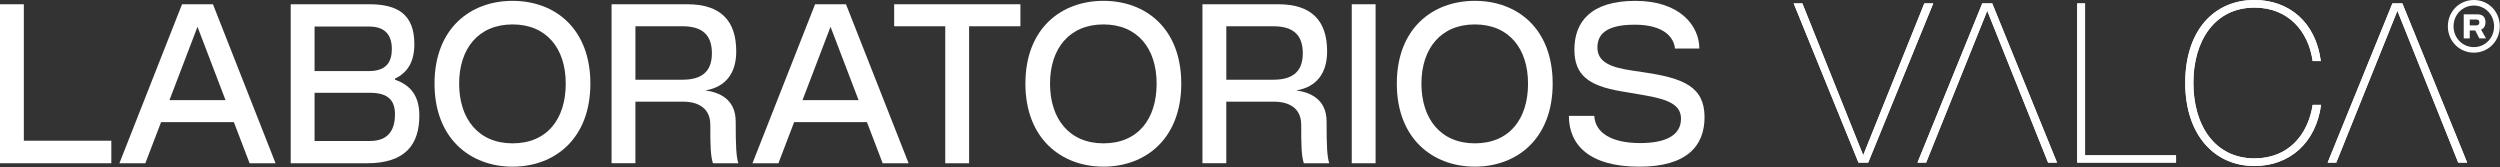
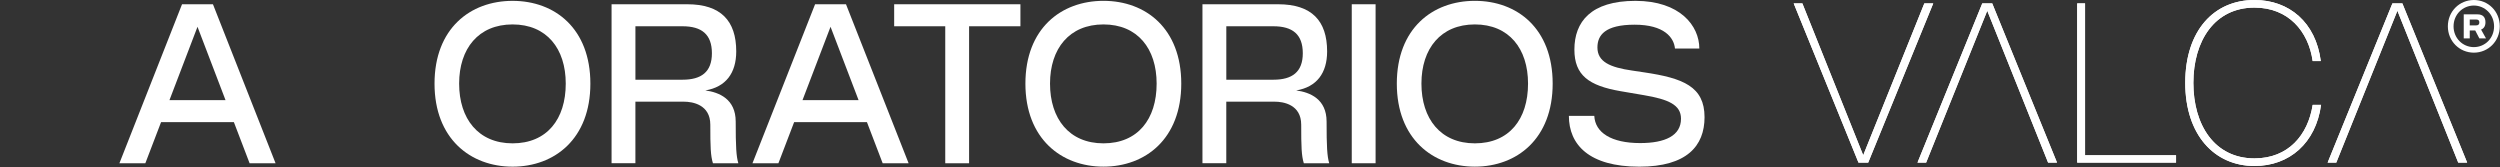
<svg xmlns="http://www.w3.org/2000/svg" fill="none" viewBox="0 0 3109 208" height="208" width="3109">
  <rect x="0" y="0" width="3109" height="208" fill="#333333" stroke="none" />
  <g clip-path="url(#clip0_387_3323)">
    <path fill="white" d="M2393.08 4.252H2404.16L2323.29 202.218H2311.22L2230.66 4.252H2241.43L2317.08 193.077L2393.08 4.252Z" />
    <path fill="white" d="M2477.54 4.252H2465.14L2384.6 202.192H2395.35L2471.35 13.367L2547 202.192H2558.1L2477.54 4.252Z" />
    <path fill="white" d="M2583.2 202.192V4.252H2592.98V193.077H2706.13V202.218H2583.18L2583.2 202.192Z" />
    <path fill="white" d="M2717.57 103.044C2717.57 37.811 2753.44 0 2803.65 0C2846.71 0 2879.96 27.728 2886.15 75.978H2876.04C2870.82 38.804 2845.71 9.446 2803.65 9.446C2754.08 9.446 2727.67 50.873 2727.67 103.044C2727.67 155.215 2753.77 196.973 2803.65 196.973C2845.71 196.973 2870.18 167.946 2876.04 130.441H2886.48C2879.96 178.055 2847.01 206.419 2803.65 206.419C2753.75 206.419 2717.57 167.615 2717.57 103.044Z" />
    <path fill="white" d="M2987.59 4.252H2975.19L2894.65 202.192H2905.4L2981.4 13.367L3057.05 202.192H3068.15L2987.59 4.252Z" />
    <path fill="white" d="M2393.08 4.252H2404.16L2323.29 202.218H2311.22L2230.66 4.252H2241.43L2317.08 193.077L2393.08 4.252Z" />
    <path fill="white" d="M2477.54 4.252H2465.14L2384.6 202.192H2395.35L2471.35 13.367L2547 202.192H2558.1L2477.54 4.252Z" />
    <path fill="white" d="M2583.2 202.192V4.252H2592.98V193.077H2706.13V202.218H2583.18L2583.2 202.192Z" />
    <path fill="white" d="M2717.57 103.044C2717.57 37.811 2753.44 0 2803.65 0C2846.71 0 2879.96 27.728 2886.15 75.978H2876.04C2870.82 38.804 2845.72 9.446 2803.65 9.446C2754.08 9.446 2727.67 50.873 2727.67 103.044C2727.67 155.215 2753.77 196.973 2803.65 196.973C2845.72 196.973 2870.18 167.946 2876.04 130.441H2886.48C2879.96 178.055 2847.01 206.419 2803.65 206.419C2753.75 206.419 2717.57 167.615 2717.57 103.044Z" />
    <path fill="white" d="M2987.59 4.252H2975.19L2894.65 202.192H2905.4L2981.4 13.367L3057.05 202.192H3068.15L2987.59 4.252Z" />
-     <path fill="white" d="M0 203.007V5.296H29.638V174.999H138.436V203.007H0Z" />
    <path fill="white" d="M310.405 203.007L290.85 151.88H200.308L180.754 203.007H148.493L226.381 5.296H264.828L342.691 203.007H310.431H310.405ZM210.748 124.508H280.462L245.605 33.304L210.748 124.508Z" />
-     <path fill="white" d="M491.184 99.123C511.044 105.972 521.484 119.645 521.484 143.757C521.484 179.582 504.221 203.033 456.327 203.033H361.532V5.296H459.255C495.08 5.296 515.271 18.332 515.271 54.819C515.271 76.971 506.792 90.313 491.159 97.824V99.123H491.184ZM391.195 32.998V88.378H458.949C480.77 88.378 487.288 76.64 487.288 61.007C487.288 44.074 479.472 32.998 458.949 32.998H391.195ZM459.917 175.33C483.036 175.33 491.184 161.657 491.184 142.102C491.184 122.548 480.108 115.393 459.917 115.393H391.195V175.33H459.917Z" />
    <path fill="white" d="M540.376 103.986C540.376 35.596 584.68 1.069 637.437 1.069C690.194 1.069 734.192 35.596 734.192 104.012C734.192 172.428 689.888 207.259 637.437 207.259C584.985 207.259 540.376 172.402 540.376 104.012V103.986ZM703.561 103.986C703.561 60.345 679.78 30.376 637.437 30.376C595.094 30.376 570.981 60.345 570.981 103.986C570.981 147.628 594.763 178.258 637.437 178.258C680.111 178.258 703.561 148.29 703.561 103.986Z" />
    <path fill="white" d="M918.204 203.007H886.606C883.678 193.561 883.347 182.485 883.347 155.113C883.347 130.033 861.195 126.443 850.45 126.443H790.182V202.982H760.545V5.296H854.677C896.383 5.296 915.582 25.818 915.582 63.935C915.582 90.975 902.545 108.238 877.134 112.465C894.397 114.756 914.92 123.21 914.92 151.218C914.92 182.485 915.582 194.223 918.179 203.007H918.204ZM848.846 99.123C871.966 99.123 885.333 89.677 885.333 66.226C885.333 42.776 872.628 32.667 848.846 32.667H790.208V99.123H848.846Z" />
    <path fill="white" d="M1097.68 203.007L1078.13 151.88H987.588L968.033 203.007H935.773L1013.64 5.296H1052.08L1129.94 203.007H1097.68ZM998.002 124.508H1067.72L1032.86 33.304L998.002 124.508Z" />
    <path fill="white" d="M1175.52 203.007V32.667H1111.99V5.296H1268.99V32.667H1205.16V203.033H1175.52V203.007Z" />
    <path fill="white" d="M1275.2 103.986C1275.2 35.57 1319.51 1.044 1372.27 1.044C1425.02 1.044 1469.02 35.57 1469.02 103.986C1469.02 172.402 1424.72 207.234 1372.27 207.234C1319.81 207.234 1275.2 172.377 1275.2 103.986ZM1438.39 103.986C1438.39 60.344 1414.61 30.376 1372.27 30.376C1329.92 30.376 1305.81 60.344 1305.81 103.986C1305.81 147.628 1329.59 178.258 1372.27 178.258C1414.94 178.258 1438.39 148.29 1438.39 103.986Z" />
    <path fill="white" d="M1653.03 203.007H1621.43C1618.51 193.561 1618.18 182.485 1618.18 155.113C1618.18 130.033 1596.02 126.443 1585.28 126.443H1525.01V202.982H1495.37V5.296H1589.51C1631.21 5.296 1650.41 25.818 1650.41 63.935C1650.41 90.975 1637.37 108.238 1611.96 112.465C1629.23 114.756 1649.75 123.21 1649.75 151.218C1649.75 182.485 1650.41 194.223 1653.01 203.007H1653.03ZM1583.67 99.123C1606.79 99.123 1620.16 89.677 1620.16 66.226C1620.16 42.776 1607.46 32.667 1583.67 32.667H1525.04V99.123H1583.67Z" />
    <path fill="white" d="M1681.04 203.007V5.296H1710.68V203.007H1681.04Z" />
    <path fill="white" d="M1737.08 103.986C1737.08 35.57 1781.39 1.044 1834.14 1.044C1886.9 1.044 1930.9 35.57 1930.9 103.986C1930.9 172.402 1886.59 207.234 1834.14 207.234C1781.69 207.234 1737.08 172.377 1737.08 103.986ZM1900.27 103.986C1900.27 60.344 1876.49 30.376 1834.14 30.376C1791.8 30.376 1767.69 60.344 1767.69 103.986C1767.69 147.628 1791.47 178.258 1834.14 178.258C1876.82 178.258 1900.27 148.29 1900.27 103.986Z" />
    <path fill="white" d="M1951.06 144.063H1982.66C1983.63 164.916 2003.85 177.927 2039.67 177.927C2070.61 177.927 2090.49 168.812 2090.49 147.628C2090.49 130.365 2074.86 123.515 2044.23 118.321L2015.56 113.432C1975.81 106.583 1957.91 93.572 1957.91 61.643C1957.91 27.117 1978.43 1.069 2033.81 1.069C2089.19 1.069 2113.28 32.006 2113.28 60.345H2082.98C2081.68 46.672 2069.61 30.707 2032.82 30.707C1996.03 30.707 1986.56 43.743 1986.56 59.046C1986.56 76.971 2002.52 83.795 2029.56 87.716L2044.86 90.008C2093.06 97.162 2119.77 107.602 2119.77 145.718C2119.77 181.543 2097.62 207.285 2038.68 207.285C1976.14 207.285 1951.06 179.913 1951.06 144.089V144.063Z" />
    <path fill="white" d="M3108.74 32.744C3108.74 51.382 3094.25 65.488 3076.5 65.488C3058.75 65.488 3044.16 51.382 3044.16 32.744C3044.16 14.106 3058.65 0 3076.5 0C3094.35 0 3108.74 14.106 3108.74 32.744ZM3101.63 32.744C3101.63 17.951 3090.2 6.9 3076.48 6.9C3062.75 6.9 3051.24 17.951 3051.24 32.744C3051.24 47.537 3062.68 58.588 3076.48 58.588C3090.28 58.588 3101.63 47.639 3101.63 32.744ZM3085.46 36.767L3091.57 47.715H3083.3L3078.18 37.862H3071.38V47.715H3063.9V17.849H3080.96C3087.65 17.849 3090.91 21.311 3090.91 27.703C3090.91 32.438 3088.95 35.392 3085.49 36.767H3085.46ZM3071.36 24.265V31.573H3079.35C3082.03 31.573 3083.3 30.3 3083.3 27.83C3083.3 25.36 3082.03 24.291 3079.35 24.291H3071.36V24.265Z" />
  </g>
  <defs>
    <clipPath id="clip0_387_3323">
      <rect fill="white" height="207.259" width="3108.74" />
    </clipPath>
  </defs>
</svg>